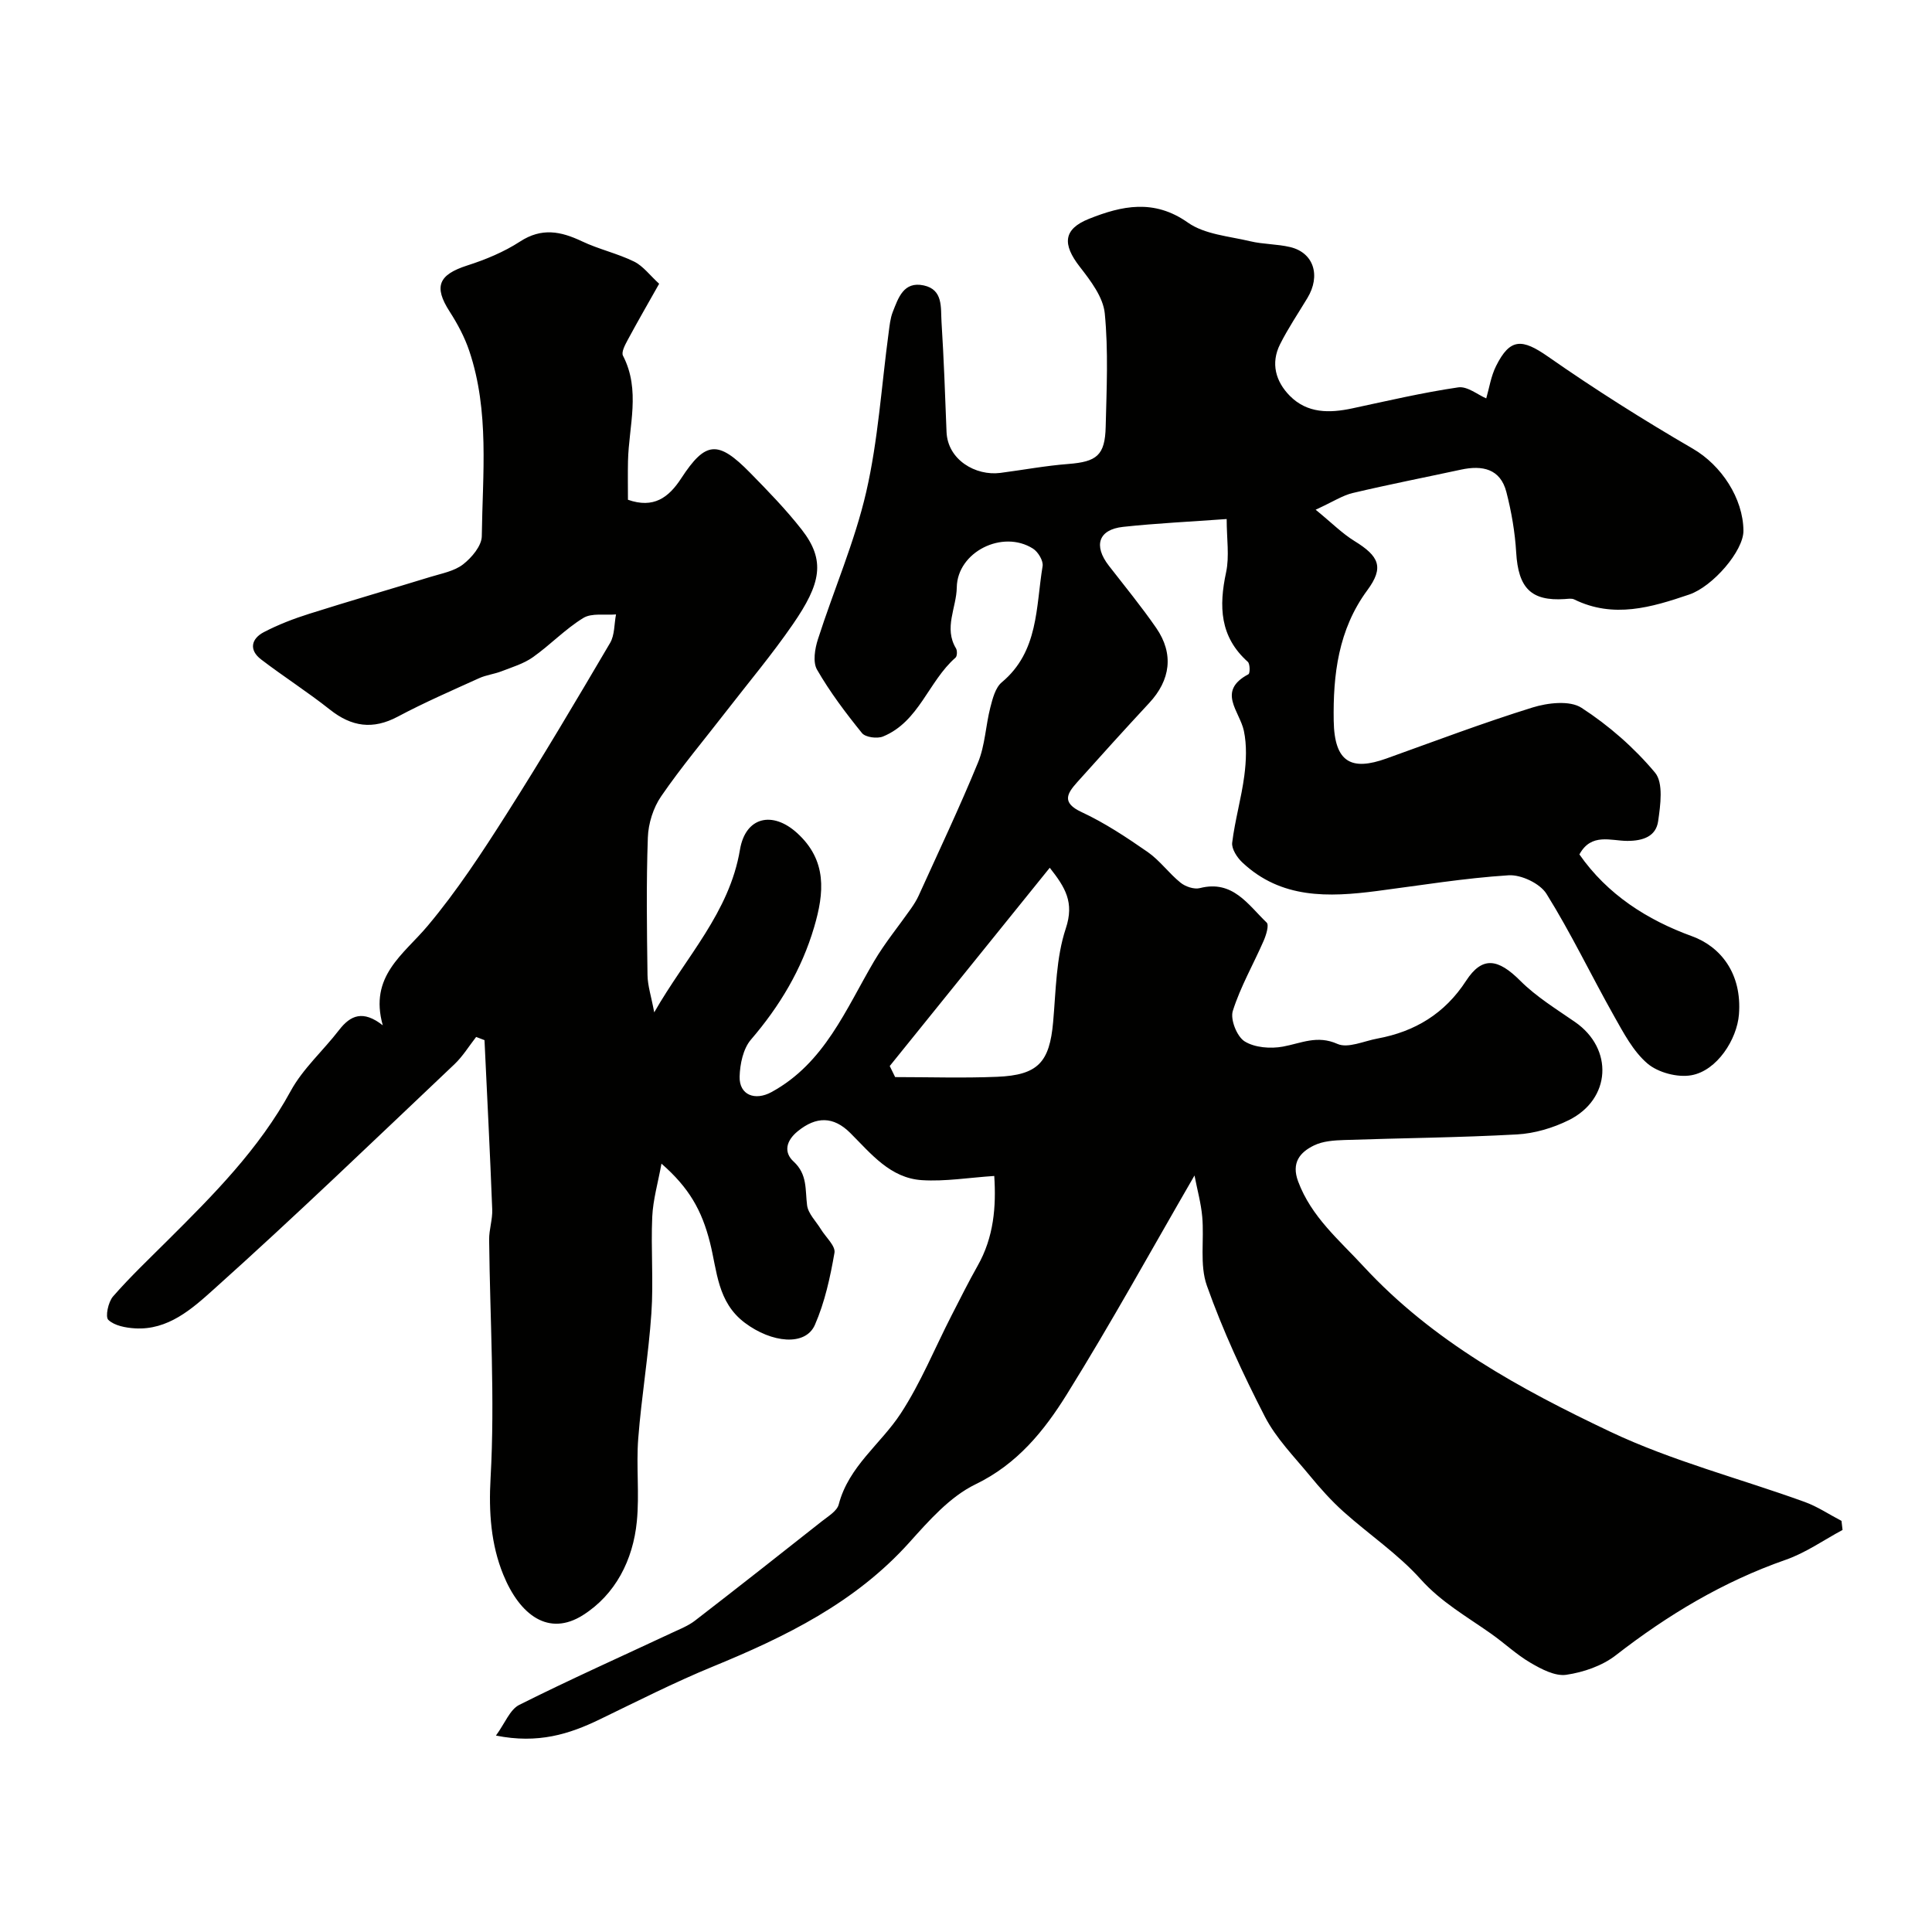
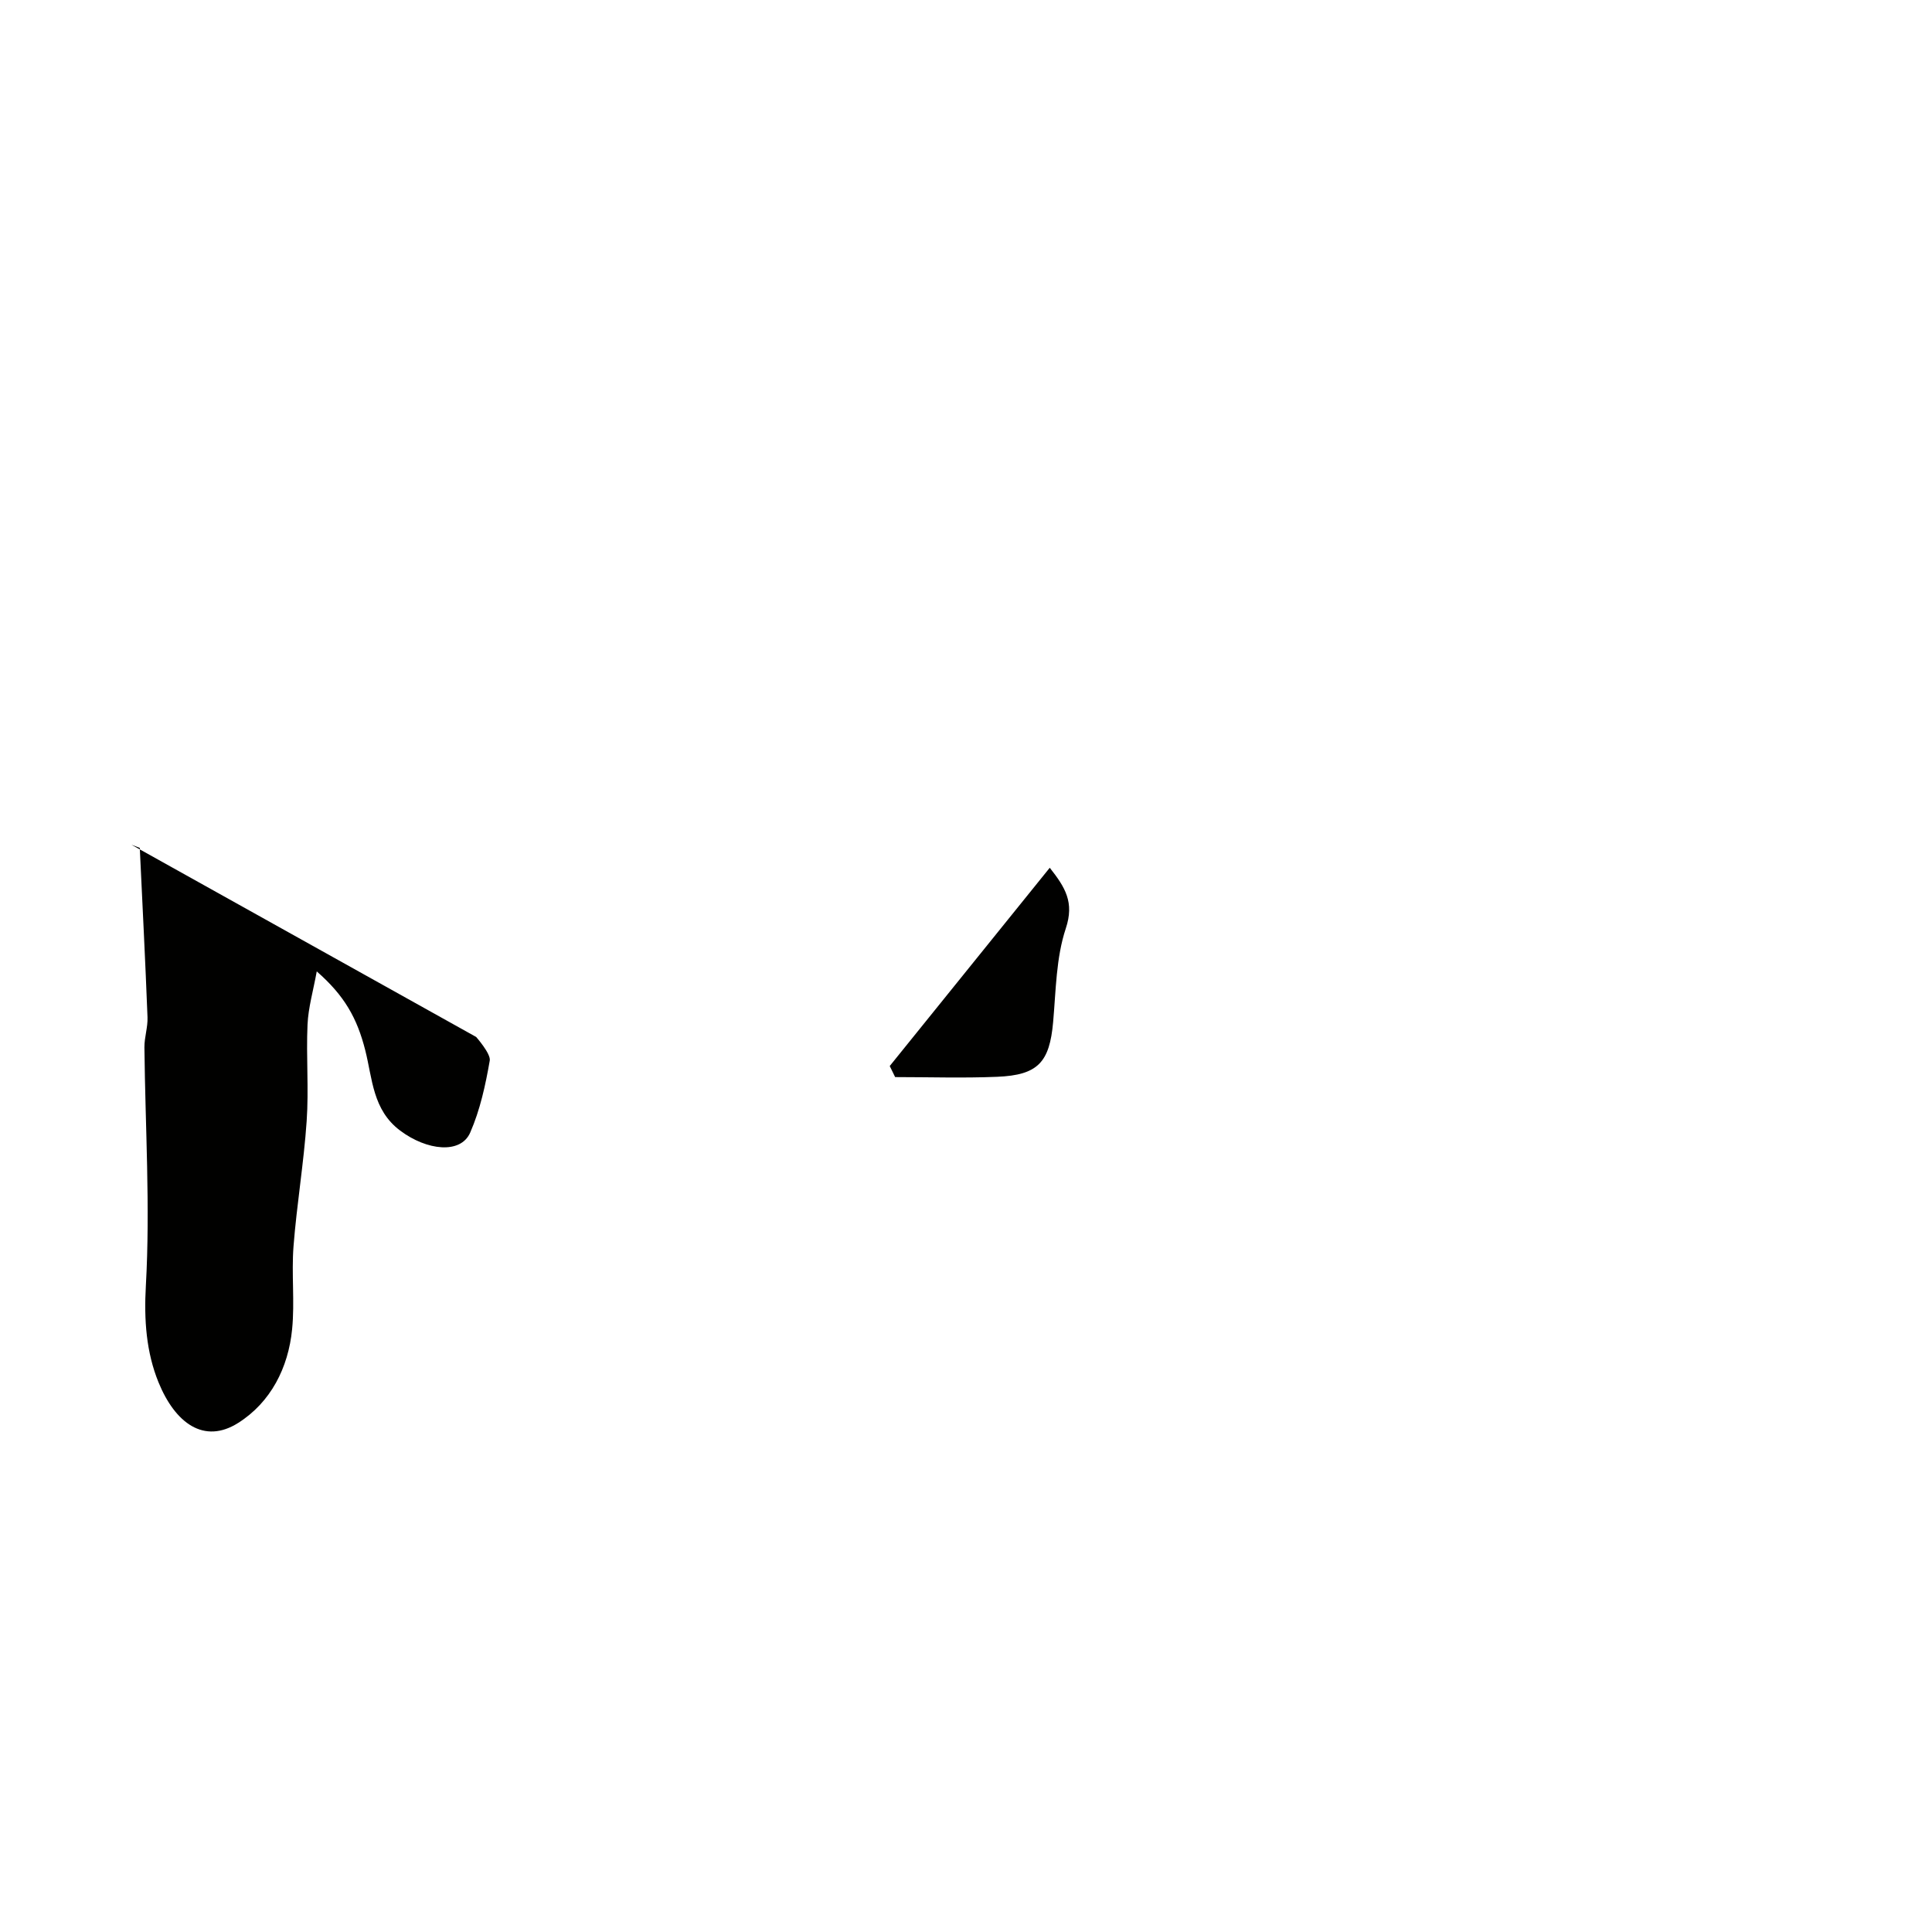
<svg xmlns="http://www.w3.org/2000/svg" enable-background="new 0 0 400 400" viewBox="0 0 400 400">
-   <path d="m98.58 214.69c-1.48 1.89-2.75 3.99-4.47 5.63-16.54 15.66-32.95 31.47-49.91 46.67-4.4 3.95-9.41 8.46-16.28 8.03-1.92-.12-4.22-.55-5.49-1.75-.67-.63-.03-3.7.97-4.85 3.54-4.06 7.47-7.78 11.29-11.59 9.52-9.47 18.94-18.93 25.49-30.94 2.53-4.64 6.73-8.36 10.01-12.62 2.38-3.09 4.97-4.19 9.06-.99-2.88-10.2 4.29-14.63 9.3-20.6 6.06-7.22 11.28-15.2 16.35-23.18 7.4-11.63 14.42-23.5 21.41-35.38.97-1.64.84-3.93 1.23-5.91-2.29.2-5.03-.34-6.78.74-3.74 2.29-6.85 5.59-10.45 8.13-1.9 1.34-4.28 2.05-6.5 2.91-1.5.58-3.17.76-4.63 1.43-5.65 2.56-11.35 5.04-16.82 7.95-5.17 2.75-9.56 2.11-14.05-1.45-4.6-3.65-9.58-6.82-14.25-10.39-2.57-1.96-2.05-4.29.58-5.66 2.98-1.55 6.17-2.78 9.38-3.79 8.34-2.64 16.74-5.07 25.1-7.64 2.32-.71 4.93-1.18 6.75-2.59 1.79-1.39 3.86-3.84 3.88-5.84.16-12.84 1.62-25.83-2.59-38.35-.96-2.86-2.43-5.61-4.07-8.16-3.33-5.17-2.31-7.62 3.66-9.54 3.78-1.21 7.59-2.79 10.9-4.94 4.49-2.93 8.45-2.14 12.84-.06 3.47 1.65 7.33 2.5 10.78 4.19 1.88.92 3.28 2.85 5.2 4.6-2.27 4.03-4.45 7.8-6.51 11.63-.54 1.01-1.36 2.53-.98 3.26 3.71 7.17 1.2 14.55 1.04 21.84-.06 2.69-.01 5.39-.01 7.99 5.32 1.87 8.43-.45 11.03-4.44 5.04-7.72 7.61-7.93 14.27-1.14 3.7 3.77 7.41 7.59 10.66 11.74 5.03 6.43 3.97 11.22-1.8 19.6-4.3 6.25-9.21 12.09-13.86 18.1-4.5 5.82-9.26 11.47-13.42 17.53-1.64 2.38-2.66 5.63-2.76 8.53-.34 9.49-.2 19-.07 28.49.03 2.2.77 4.39 1.39 7.72 6.63-11.59 15.57-20.67 17.75-33.68 1.15-6.83 6.74-8.06 11.8-3.48 6.3 5.7 5.65 12.42 3.56 19.51-2.58 8.77-7.13 16.36-13.09 23.3-1.61 1.88-2.27 5.05-2.34 7.66-.09 3.81 3.19 5.06 6.61 3.19 11-6.01 15.36-17.13 21.25-27.12 2.24-3.79 5.07-7.23 7.61-10.85.59-.85 1.16-1.74 1.59-2.68 4.16-9.18 8.49-18.29 12.31-27.61 1.45-3.54 1.57-7.61 2.54-11.38.47-1.83 1.04-4.08 2.36-5.19 7.67-6.39 7.05-15.59 8.46-24.06.18-1.1-.94-2.97-2-3.63-6.3-3.99-15.66.7-15.77 8.04-.06 4.19-2.73 8.38-.16 12.62.28.47.25 1.61-.1 1.92-5.62 4.91-7.53 13.25-15 16.32-1.21.5-3.66.18-4.37-.71-3.37-4.16-6.63-8.49-9.3-13.12-.91-1.57-.45-4.35.19-6.32 3.26-10.18 7.6-20.1 9.99-30.47 2.48-10.79 3.16-22 4.65-33.03.19-1.43.33-2.93.85-4.25 1.15-2.91 2.24-6.38 6.4-5.49 4.08.87 3.5 4.63 3.69 7.55.48 7.59.75 15.18 1.04 22.78.23 5.8 6.04 9.15 11.14 8.49 4.7-.61 9.37-1.49 14.08-1.85 5.87-.46 7.59-1.77 7.73-7.7.19-7.83.57-15.72-.19-23.48-.33-3.36-2.93-6.76-5.16-9.63-3.64-4.67-3.47-7.81 1.91-9.95 6.77-2.7 13.44-4.17 20.45.78 3.49 2.46 8.52 2.82 12.92 3.87 2.69.64 5.55.56 8.25 1.2 4.88 1.15 6.4 5.89 3.58 10.56-1.91 3.17-4 6.26-5.66 9.57-1.97 3.93-.91 7.7 2.02 10.67 3.61 3.66 8.21 3.61 12.93 2.6 7.29-1.56 14.57-3.27 21.94-4.35 1.89-.28 4.08 1.56 5.8 2.28.61-2.09.97-4.58 2.04-6.71 2.9-5.82 5.4-5.67 10.75-1.94 9.71 6.78 19.75 13.12 29.99 19.07 5.91 3.43 10.42 10.29 10.47 16.98.03 4.17-6.34 11.55-11.22 13.21-7.83 2.66-15.67 5.01-23.81 1.02-.54-.27-1.32-.12-1.98-.08-6.97.46-9.61-2.3-10.04-9.66-.25-4.2-.98-8.42-2.03-12.5-1.25-4.85-5-5.58-9.38-4.64-7.47 1.61-14.98 3.08-22.42 4.84-2.12.5-4.05 1.79-7.69 3.46 3.35 2.74 5.5 4.92 8.03 6.48 5.12 3.15 6.18 5.44 2.67 10.19-6.03 8.17-7.11 17.55-6.96 27.03.14 8.75 3.76 10.37 10.89 7.82 10.06-3.61 20.07-7.4 30.27-10.57 3.15-.98 7.72-1.51 10.14.06 5.65 3.66 10.92 8.27 15.23 13.43 1.76 2.11 1.12 6.72.64 10.05-.45 3.14-3.1 4.08-6.38 4.08-3.38 0-7.47-1.73-9.92 2.8 5.79 8.3 14.02 13.56 23.32 16.94 5.81 2.11 10.38 7.62 9.71 16.19-.4 5.13-4.52 11.65-9.86 12.59-2.86.51-6.86-.55-9.06-2.41-2.99-2.54-4.99-6.4-6.99-9.94-4.71-8.37-8.86-17.07-13.93-25.2-1.34-2.16-5.26-4.02-7.86-3.85-9.13.58-18.2 2.08-27.29 3.26-9.98 1.29-19.79 1.65-27.83-5.92-1.08-1.01-2.25-2.81-2.1-4.09.57-4.65 1.9-9.21 2.51-13.85.4-3.06.54-6.32-.09-9.31-.87-4.09-5.67-8.21.95-11.72.34-.18.34-2.15-.14-2.57-5.81-5.19-6-11.49-4.49-18.53.71-3.32.12-6.93.12-11.03-7.5.55-14.49.87-21.43 1.62-5.12.55-6.2 3.88-2.96 8.05 3.31 4.26 6.74 8.45 9.81 12.89 3.68 5.34 2.96 10.78-1.46 15.53-5.03 5.41-9.99 10.9-14.92 16.41-2.07 2.32-3.28 4.22.91 6.17 4.82 2.24 9.33 5.24 13.71 8.28 2.51 1.75 4.38 4.4 6.79 6.34 1.01.82 2.82 1.43 4.01 1.12 6.81-1.74 9.97 3.45 13.82 7.14.53.51-.11 2.59-.62 3.76-2.12 4.86-4.81 9.52-6.39 14.53-.56 1.76.85 5.3 2.44 6.3 2.09 1.31 5.37 1.56 7.93 1.09 3.78-.69 7.08-2.44 11.29-.56 2.17.97 5.5-.6 8.29-1.11 7.77-1.44 13.93-5.16 18.35-11.96 3.34-5.14 6.61-4.62 11.22 0 3.31 3.31 7.44 5.84 11.34 8.54 7.98 5.52 7.49 15.96-1.31 20.32-3.27 1.62-7.08 2.75-10.71 2.95-11.92.66-23.86.75-35.8 1.16-2.09.07-4.38.22-6.21 1.11-2.95 1.43-4.75 3.6-3.3 7.48 2.74 7.33 8.44 12.05 13.55 17.59 14.36 15.54 32.45 25.37 51 34.18 12.85 6.1 26.88 9.7 40.32 14.57 2.66.96 5.08 2.6 7.62 3.92.07.63.15 1.26.22 1.88-3.9 2.09-7.62 4.73-11.75 6.17-12.95 4.52-24.43 11.41-35.2 19.78-2.82 2.19-6.7 3.52-10.26 4.04-2.32.33-5.16-1.18-7.4-2.49-2.91-1.7-5.41-4.09-8.19-6.04-5.01-3.54-10.3-6.51-14.56-11.27-4.68-5.22-10.68-9.24-15.95-13.96-2.53-2.27-4.83-4.84-6.99-7.47-3.26-3.96-6.99-7.74-9.3-12.22-4.52-8.78-8.71-17.82-12.01-27.12-1.53-4.31-.53-9.49-.96-14.25-.25-2.84-1.04-5.63-1.6-8.56-8.97 15.48-17.3 30.64-26.42 45.29-4.7 7.56-10.25 14.46-18.94 18.66-5.28 2.56-9.63 7.52-13.69 12.04-11.2 12.46-25.62 19.51-40.73 25.71-7.94 3.26-15.62 7.17-23.36 10.91-6.32 3.06-12.77 5.1-21.49 3.35 1.88-2.57 2.89-5.38 4.82-6.35 10.45-5.24 21.13-10.01 31.72-14.97 1.6-.75 3.31-1.42 4.69-2.49 8.81-6.8 17.56-13.69 26.29-20.59 1.29-1.02 3.1-2.09 3.45-3.45 2.05-7.9 8.7-12.5 12.84-18.84 4.14-6.33 7.03-13.48 10.5-20.25 1.77-3.45 3.5-6.93 5.41-10.31 3.38-5.95 3.86-12.3 3.45-18.61-5.3.35-10.16 1.17-14.95.87-6.58-.41-10.56-5.48-14.86-9.77-3.5-3.49-7.06-3.45-10.85-.38-2.46 1.99-2.97 4.38-.89 6.29 2.91 2.67 2.38 5.83 2.8 9.07.23 1.74 1.85 3.3 2.85 4.94s3.06 3.46 2.82 4.88c-.88 5.07-2 10.23-4.05 14.92-1.96 4.5-8.97 3.74-14.5-.41-5.72-4.29-5.73-10.74-7.23-16.64-1.69-6.68-4.33-11.33-10.04-16.32-.72 3.97-1.75 7.47-1.91 11.01-.3 6.65.28 13.35-.18 19.99-.59 8.66-2.05 17.26-2.72 25.91-.44 5.69.27 11.49-.29 17.16-.78 8-4.44 15.15-11.15 19.4-7.09 4.5-13.07.04-16.51-8.39-2.53-6.21-3.03-12.88-2.62-20.04.92-16.38-.13-32.87-.3-49.31-.02-2.08.72-4.17.64-6.24-.45-11.69-1.05-23.37-1.6-35.06-.55-.22-1.14-.44-1.73-.66zm118.76-35.03c-11.23 13.92-22.18 27.48-33.13 41.05.37.76.75 1.53 1.12 2.29 7.04 0 14.09.23 21.11-.06 8.49-.35 10.86-3.02 11.6-11.34.58-6.51.6-13.29 2.62-19.37 1.8-5.4-.1-8.49-3.32-12.57z" fill="#010100" />
+   <path d="m98.58 214.69s3.06 3.46 2.82 4.88c-.88 5.07-2 10.23-4.05 14.92-1.96 4.5-8.97 3.74-14.5-.41-5.72-4.29-5.73-10.74-7.23-16.64-1.69-6.68-4.33-11.33-10.04-16.32-.72 3.97-1.75 7.47-1.91 11.01-.3 6.65.28 13.35-.18 19.99-.59 8.66-2.05 17.26-2.72 25.91-.44 5.69.27 11.49-.29 17.16-.78 8-4.44 15.15-11.15 19.4-7.09 4.5-13.07.04-16.51-8.39-2.53-6.21-3.03-12.88-2.62-20.04.92-16.38-.13-32.87-.3-49.31-.02-2.08.72-4.17.64-6.24-.45-11.69-1.05-23.37-1.6-35.06-.55-.22-1.14-.44-1.73-.66zm118.76-35.03c-11.23 13.92-22.18 27.48-33.13 41.05.37.76.75 1.53 1.12 2.29 7.04 0 14.09.23 21.11-.06 8.49-.35 10.86-3.02 11.6-11.34.58-6.51.6-13.29 2.62-19.37 1.8-5.4-.1-8.49-3.32-12.57z" fill="#010100" />
</svg>